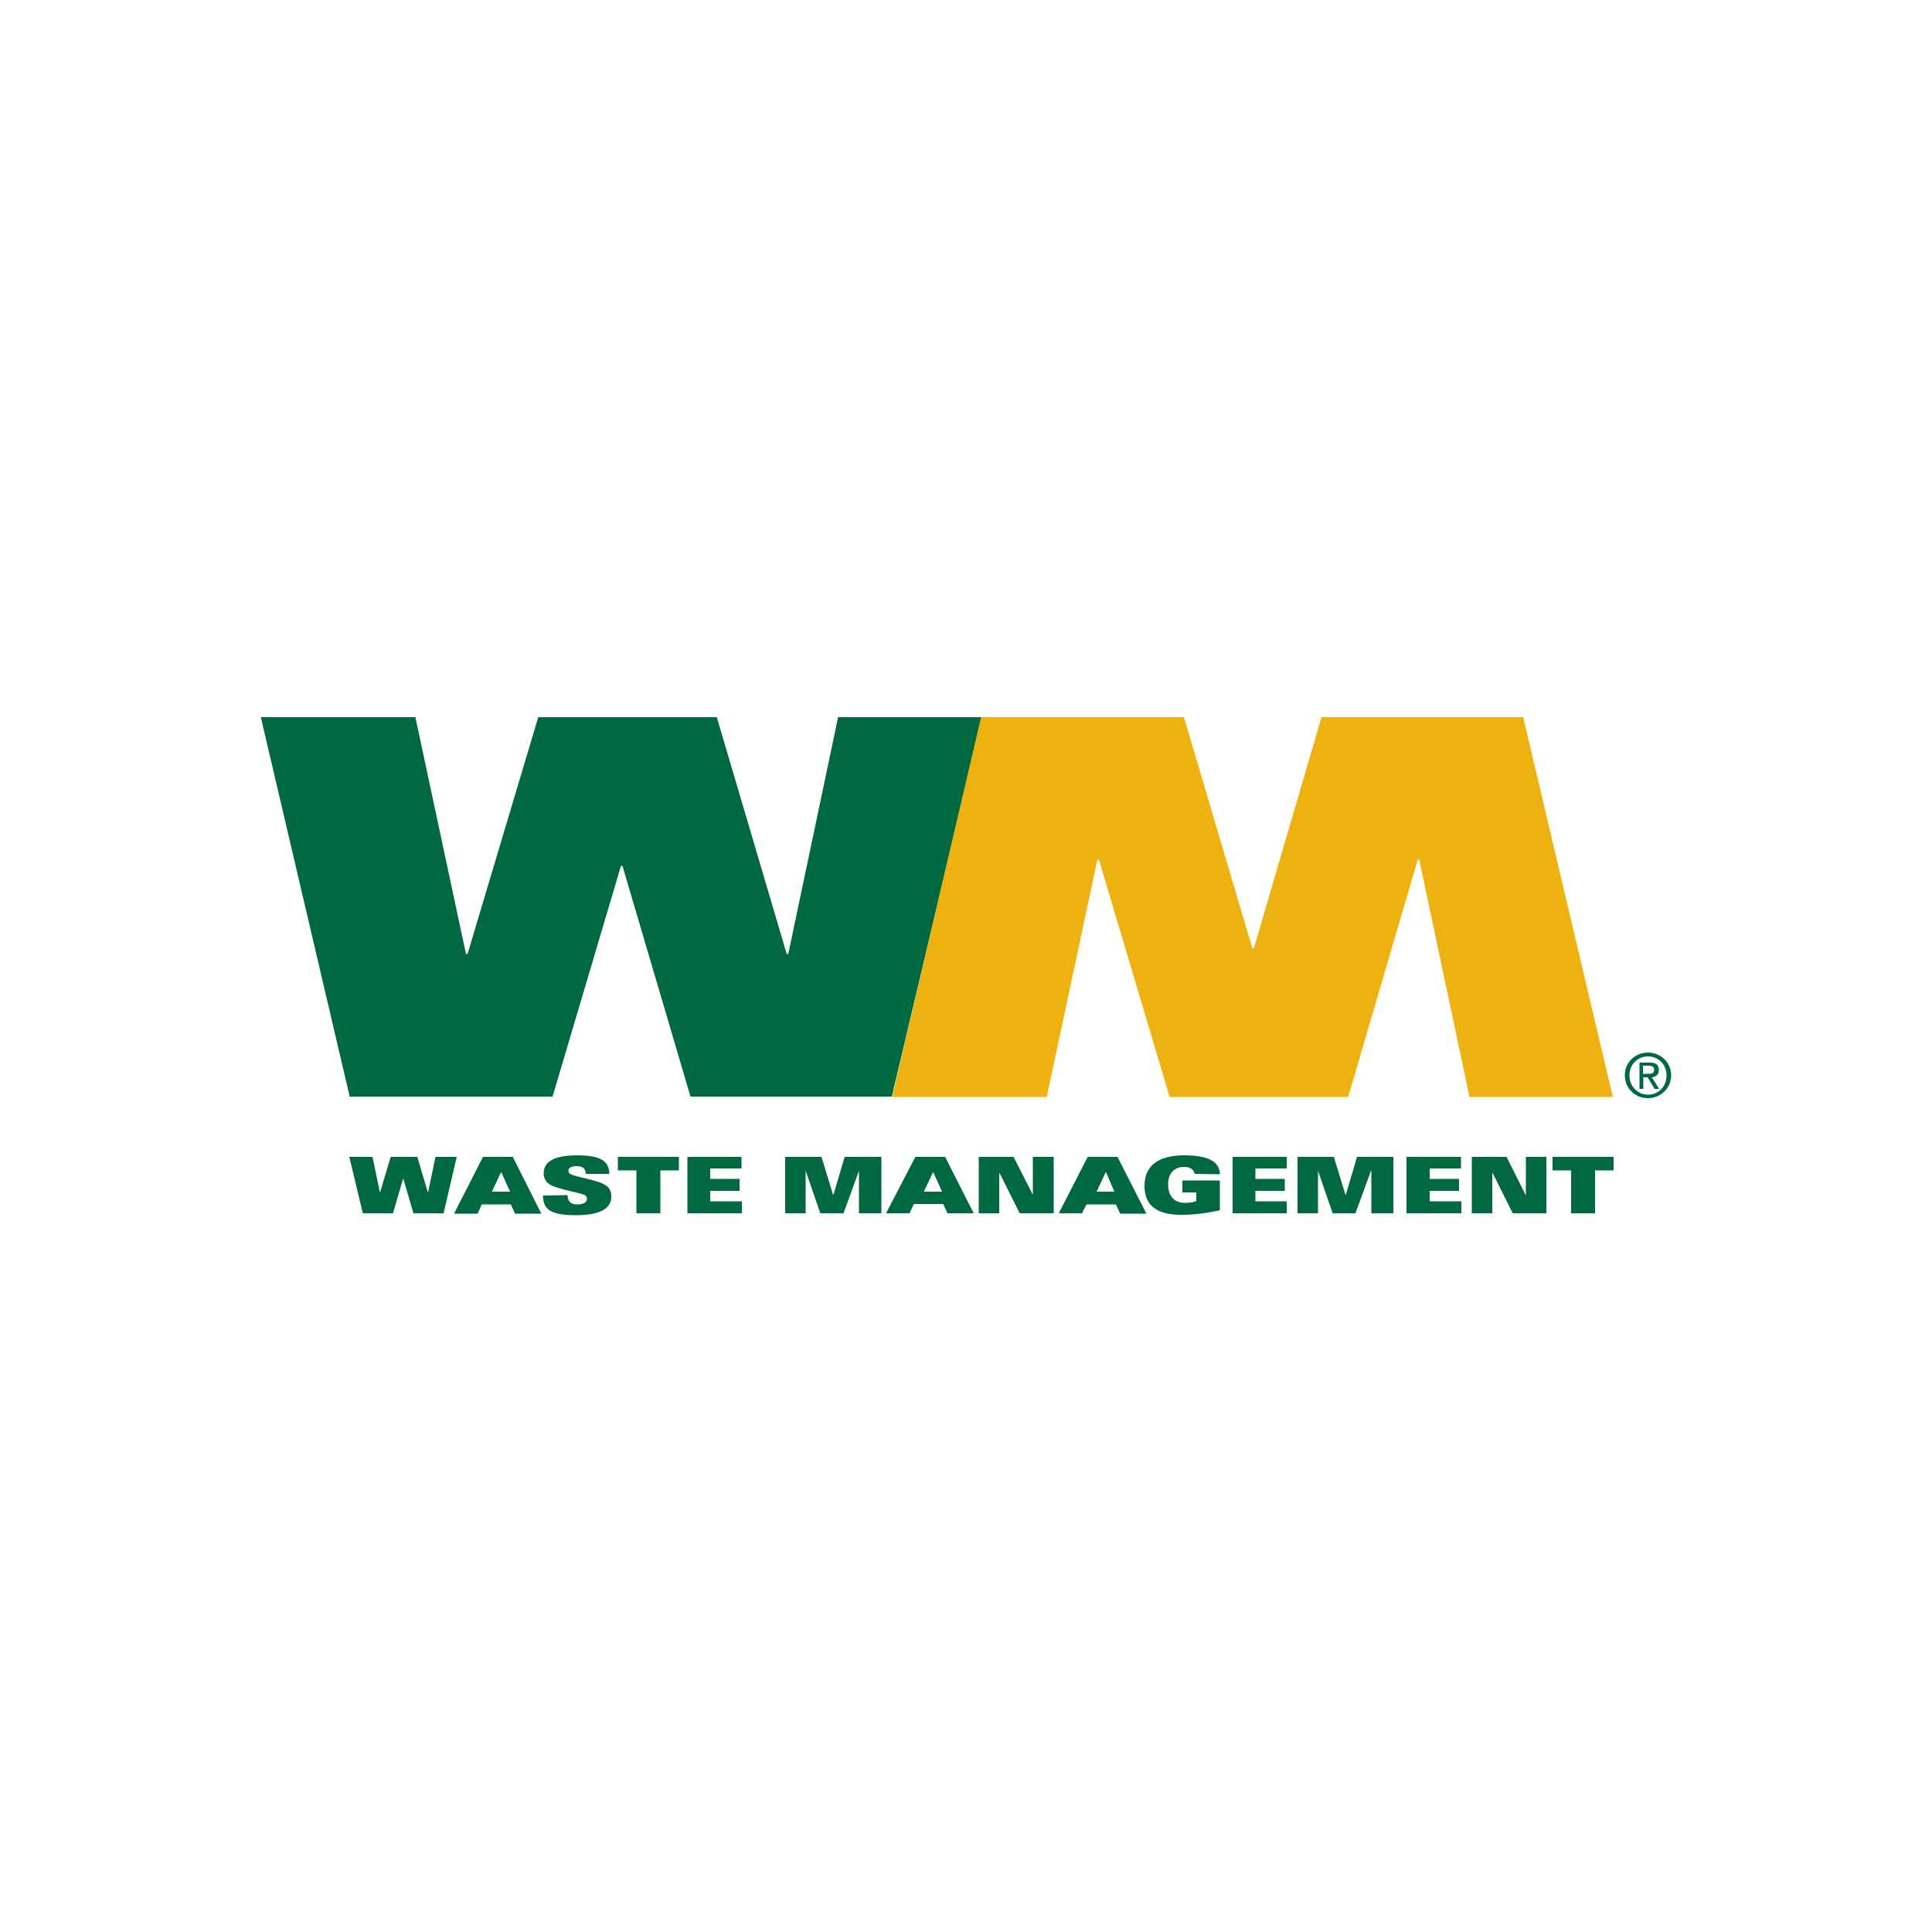
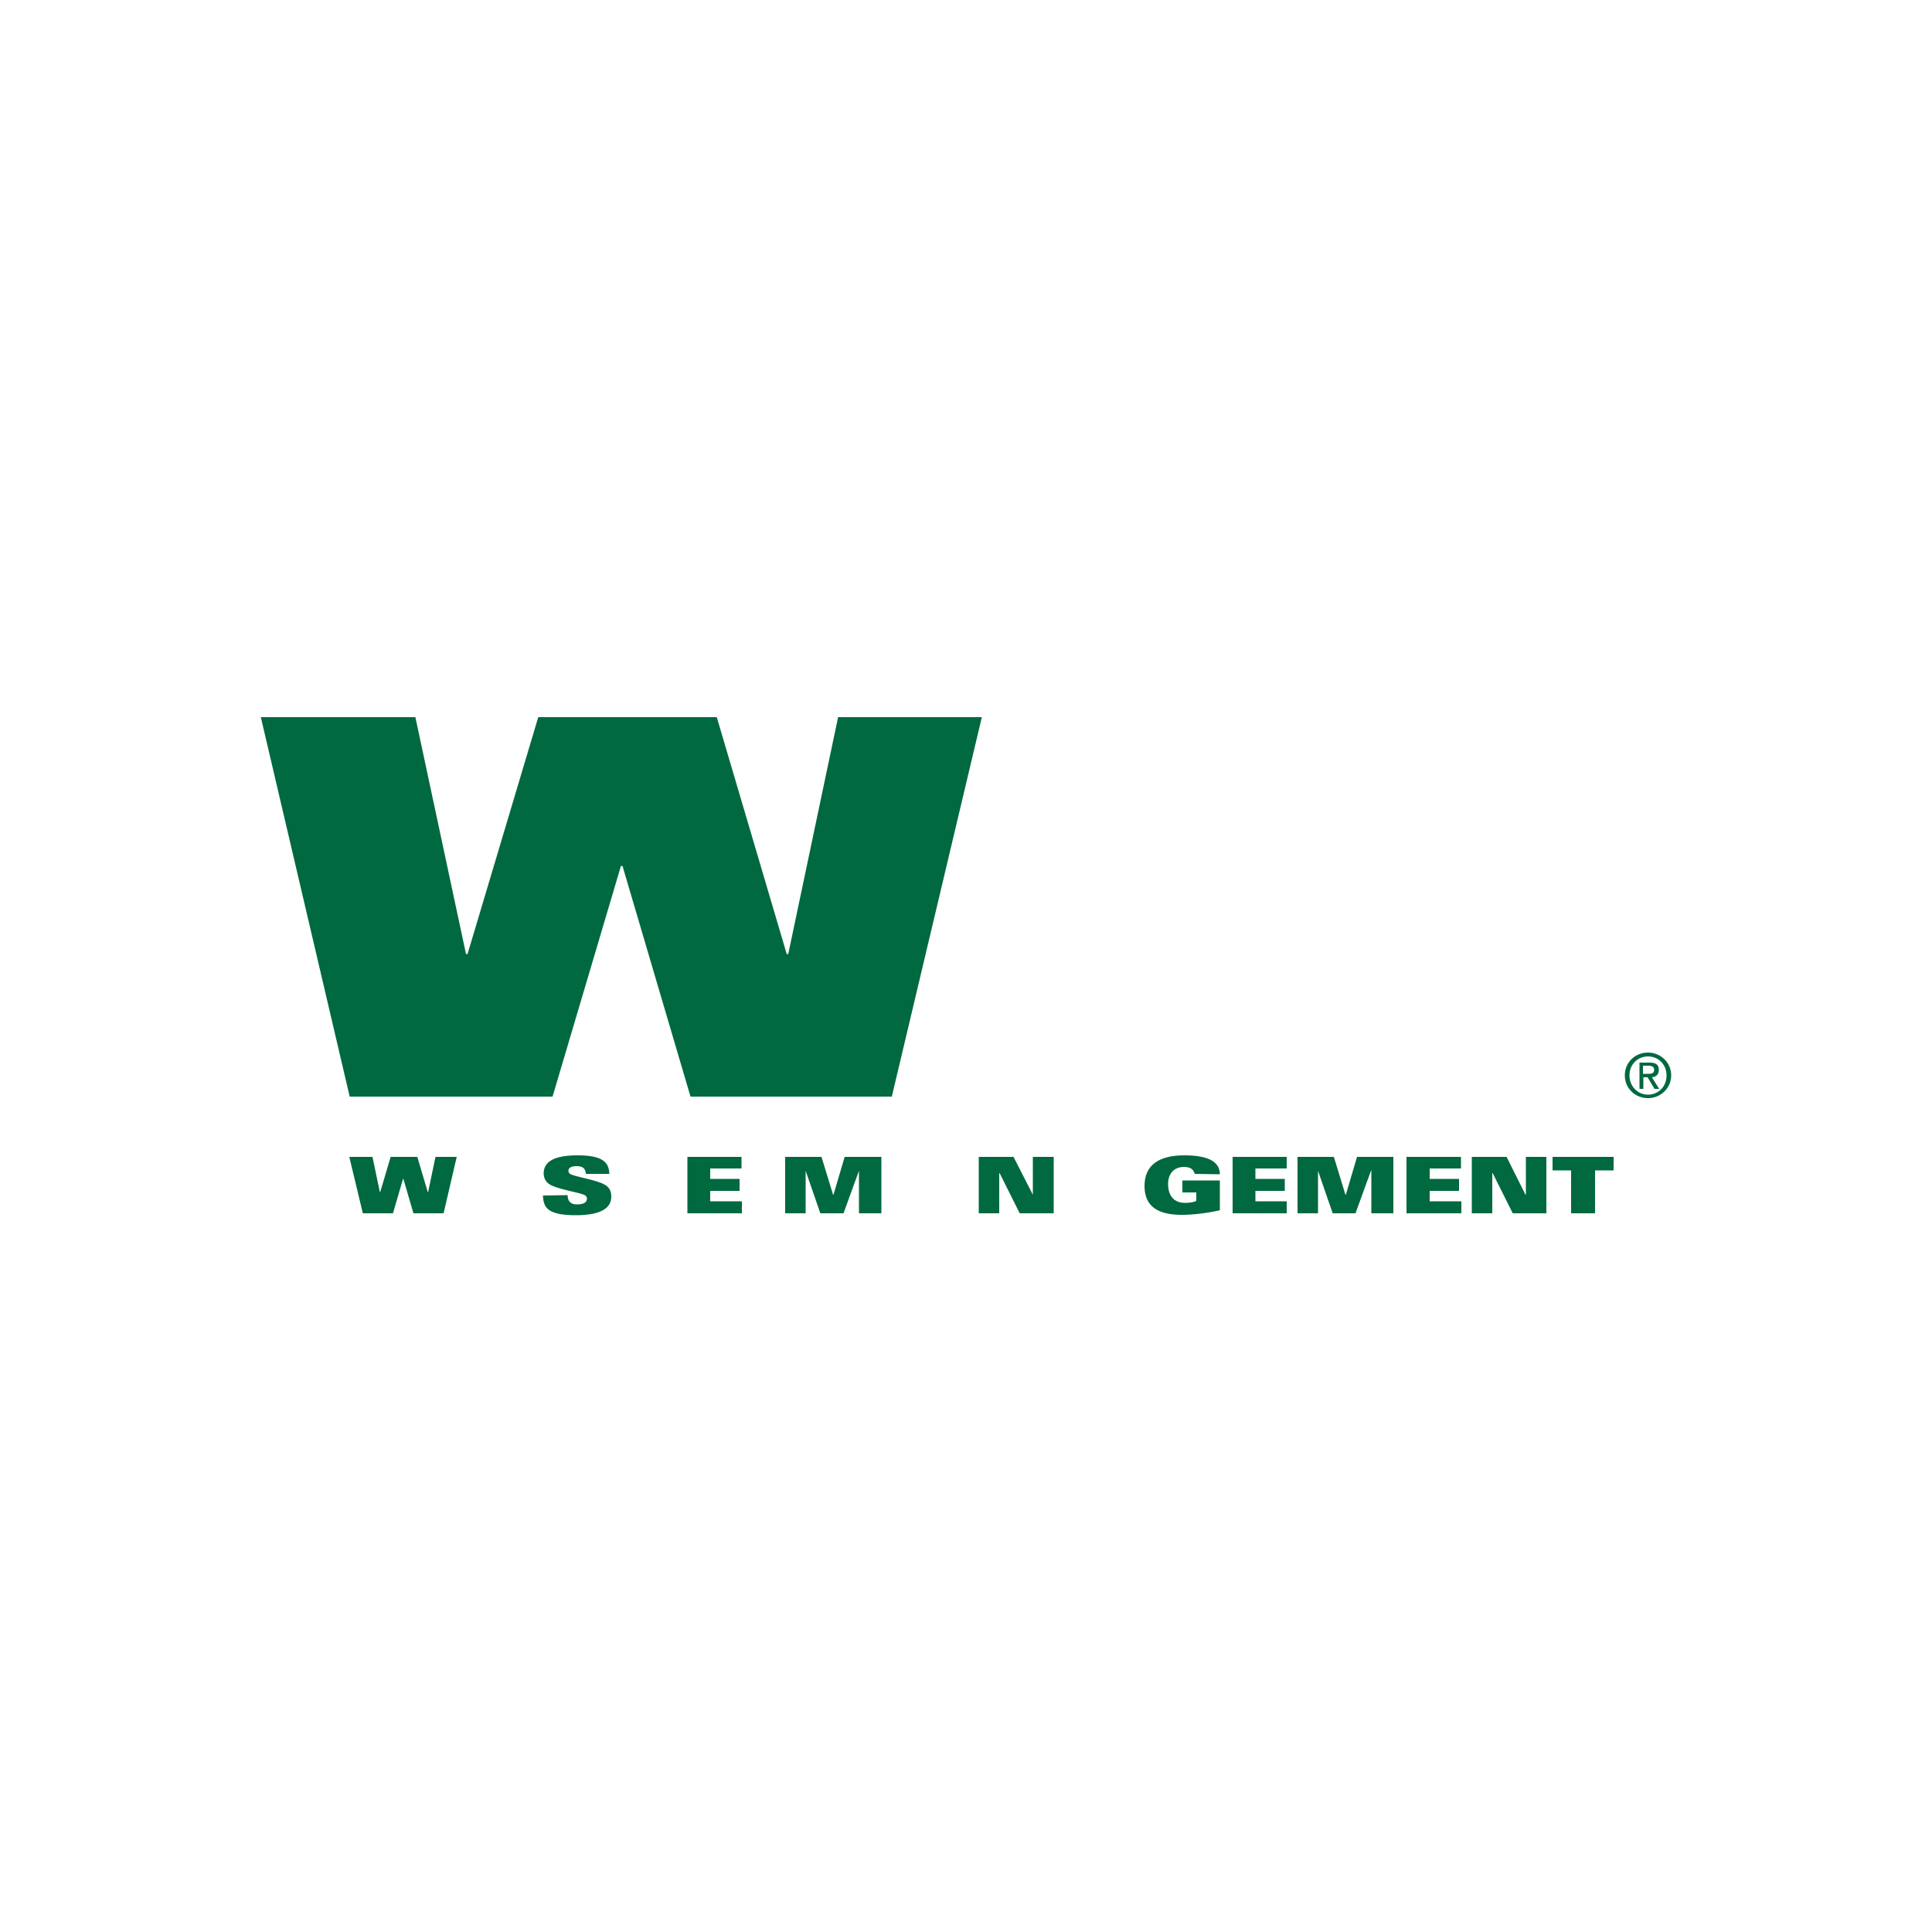
<svg xmlns="http://www.w3.org/2000/svg" version="1.1" id="Layer_1" x="0px" y="0px" viewBox="0 0 500 500" style="enable-background:new 0 0 500 500;" xml:space="preserve">
  <style type="text/css">
	.st0{fill:#00693F;}
	.st1{fill:#EEB210;}
</style>
  <g id="XMLID_1_">
    <polyline id="XMLID_3_" class="st0" points="90.4,299.4 96.4,299.4 98.3,308.5 98.4,308.5 101.1,299.4 108,299.4 110.7,308.5    110.8,308.5 112.7,299.4 118.2,299.4 114.8,314 107,314 104.4,305.1 104.3,305.1 101.7,314 93.9,314  " />
-     <path id="XMLID_6_" class="st0" d="M132,308.4l-2.3-5.1l-2.4,5.1 M125,299.4h7.7l7.4,14.7h-6.8l-1.1-2.4h-7.5l-1.1,2.4h-6.1   L125,299.4z" />
    <path id="XMLID_7_" class="st0" d="M146.9,309.3c0,0.8,0.2,1.4,0.6,1.8c0.4,0.4,1,0.6,1.8,0.6c1.3,0,2.6-0.3,2.6-1.5   c0-0.3-0.1-0.5-0.3-0.7c-0.8-0.9-7.8-1.6-9.8-3.3c-0.8-0.7-1.1-1.7-1.1-2.5c0-3.2,2.9-4.7,8.8-4.7c6.3,0,8.1,1.7,8.2,4.8h-6.1   c0-0.8-0.3-1.3-0.7-1.6c-0.4-0.3-1-0.4-1.8-0.4c-1.3,0-2,0.5-2,1.2c0,0.2,0.1,0.5,0.3,0.7c1,0.9,7.7,1.6,9.7,3.3   c0.6,0.5,1.1,1.3,1.1,2.7c0,2.9-2.6,4.8-9.2,4.8c-7.9,0-8.3-2.4-8.5-5.1" />
-     <polyline id="XMLID_8_" class="st0" points="164.7,302.9 159.9,302.9 159.9,299.4 175.7,299.4 175.7,302.9 170.9,302.9 170.9,314    164.7,314  " />
    <polyline id="XMLID_9_" class="st0" points="177.9,299.4 191.9,299.4 191.9,302.4 183.8,302.4 183.8,305.1 191.4,305.1    191.4,308.2 183.8,308.2 183.8,310.9 192,310.9 192,314 177.9,314  " />
    <polyline id="XMLID_10_" class="st0" points="203.2,299.4 212.6,299.4 215.6,309.2 215.7,309.2 218.6,299.4 228.1,299.4 228.1,314    222.3,314 222.3,303 222.3,303 218.3,314 212.3,314 208.5,303 208.5,303 208.5,314 203.2,314  " />
-     <path id="XMLID_13_" class="st0" d="M243.8,308.4l-2.3-5.1l-2.4,5.1 M236.9,299.4h7.7L252,314h-6.8l-1.1-2.4h-7.6l-1.1,2.4h-6.1   L236.9,299.4z" />
    <polyline id="XMLID_14_" class="st0" points="253.3,299.4 262.3,299.4 267.3,309.2 267.3,309.2 267.3,299.4 272.7,299.4 272.7,314    263.9,314 258.7,303.6 258.6,303.6 258.6,314 253.3,314  " />
-     <path id="XMLID_17_" class="st0" d="M288.4,308.4l-2.2-5.1l-2.4,5.1 M281.5,299.4h7.7l7.5,14.7h-6.8l-1.1-2.4h-7.6L280,314h-6   L281.5,299.4z" />
    <path id="XMLID_18_" class="st0" d="M309.2,303.8c-0.1-0.4-0.3-0.8-0.7-1.2c-0.5-0.4-1.1-0.6-2.1-0.6c-2.6,0-4.1,1.8-4.1,4.4   c0,2.8,1.3,4.9,4.4,4.9c1.3,0,2.3-0.2,2.9-0.5v-2.2h-3.6v-3.1h9.7v7.7c-2.9,0.7-6.7,1.2-9.9,1.2c-7.4,0-9.6-3.2-9.6-7.5   c0-5.5,3.9-7.9,10.3-7.9c5.3,0,9.2,1.2,9.2,4.9" />
    <polyline id="XMLID_19_" class="st0" points="319,299.4 333,299.4 333,302.4 324.9,302.4 324.9,305.1 332.5,305.1 332.5,308.2    324.9,308.2 324.9,310.9 333,310.9 333,314 319,314  " />
    <polyline id="XMLID_20_" class="st0" points="335.8,299.4 345.2,299.4 348.2,309.2 348.3,309.2 351.2,299.4 360.6,299.4 360.6,314    354.9,314 354.9,303 354.8,303 350.8,314 344.9,314 341.1,303 341.1,303 341.1,314 335.8,314  " />
    <polyline id="XMLID_21_" class="st0" points="364,299.4 378.1,299.4 378.1,302.4 370,302.4 370,305.1 377.6,305.1 377.6,308.2    370,308.2 370,310.9 378.2,310.9 378.2,314 364,314  " />
    <polyline id="XMLID_22_" class="st0" points="380.9,299.4 389.9,299.4 394.8,309.2 394.9,309.2 394.9,299.4 400.2,299.4 400.2,314    391.5,314 386.3,303.6 386.2,303.6 386.2,314 380.9,314  " />
    <polyline id="XMLID_23_" class="st0" points="406.6,302.9 401.8,302.9 401.8,299.4 417.6,299.4 417.6,302.9 412.8,302.9 412.8,314    406.6,314  " />
    <polyline id="XMLID_24_" class="st0" points="67.5,185.6 107.5,185.6 120.6,246.9 121,246.9 139.3,185.6 185.5,185.6 203.6,246.9    204,246.9 216.9,185.6 254.1,185.6 230.8,283.8 178.7,283.8 161.1,224.1 160.7,224.1 143,283.8 90.5,283.8  " />
-     <polyline id="XMLID_25_" class="st1" points="253.9,185.6 306.4,185.6 324.1,245.4 324.5,245.4 342,185.6 394.2,185.6 417.4,283.9    380.3,283.9 367.3,222.5 366.9,222.5 348.9,283.9 302.7,283.9 284.4,222.5 284,222.5 270.9,283.9 230.9,283.9  " />
    <path id="XMLID_30_" class="st0" d="M425.2,277.9v-2.1h1.4c0.7,0,1.5,0.2,1.5,1c0,1.1-0.8,1.1-1.7,1.1 M425.2,278.8h1.2l1.8,3h1.2   l-1.9-3c1-0.1,1.8-0.6,1.8-1.9c0-1.4-0.8-1.9-2.4-1.9h-2.6v6.8h1V278.8L425.2,278.8z M426.5,284.2c3.2,0,6-2.5,6-5.9   c0-3.4-2.8-5.9-6-5.9c-3.3,0-6,2.5-6,5.9C420.5,281.7,423.2,284.2,426.5,284.2z M421.7,278.3c0-2.8,2.1-4.9,4.8-4.9   c2.7,0,4.8,2.1,4.8,4.9c0,2.9-2.1,5-4.8,5C423.8,283.3,421.7,281.1,421.7,278.3z" />
  </g>
</svg>